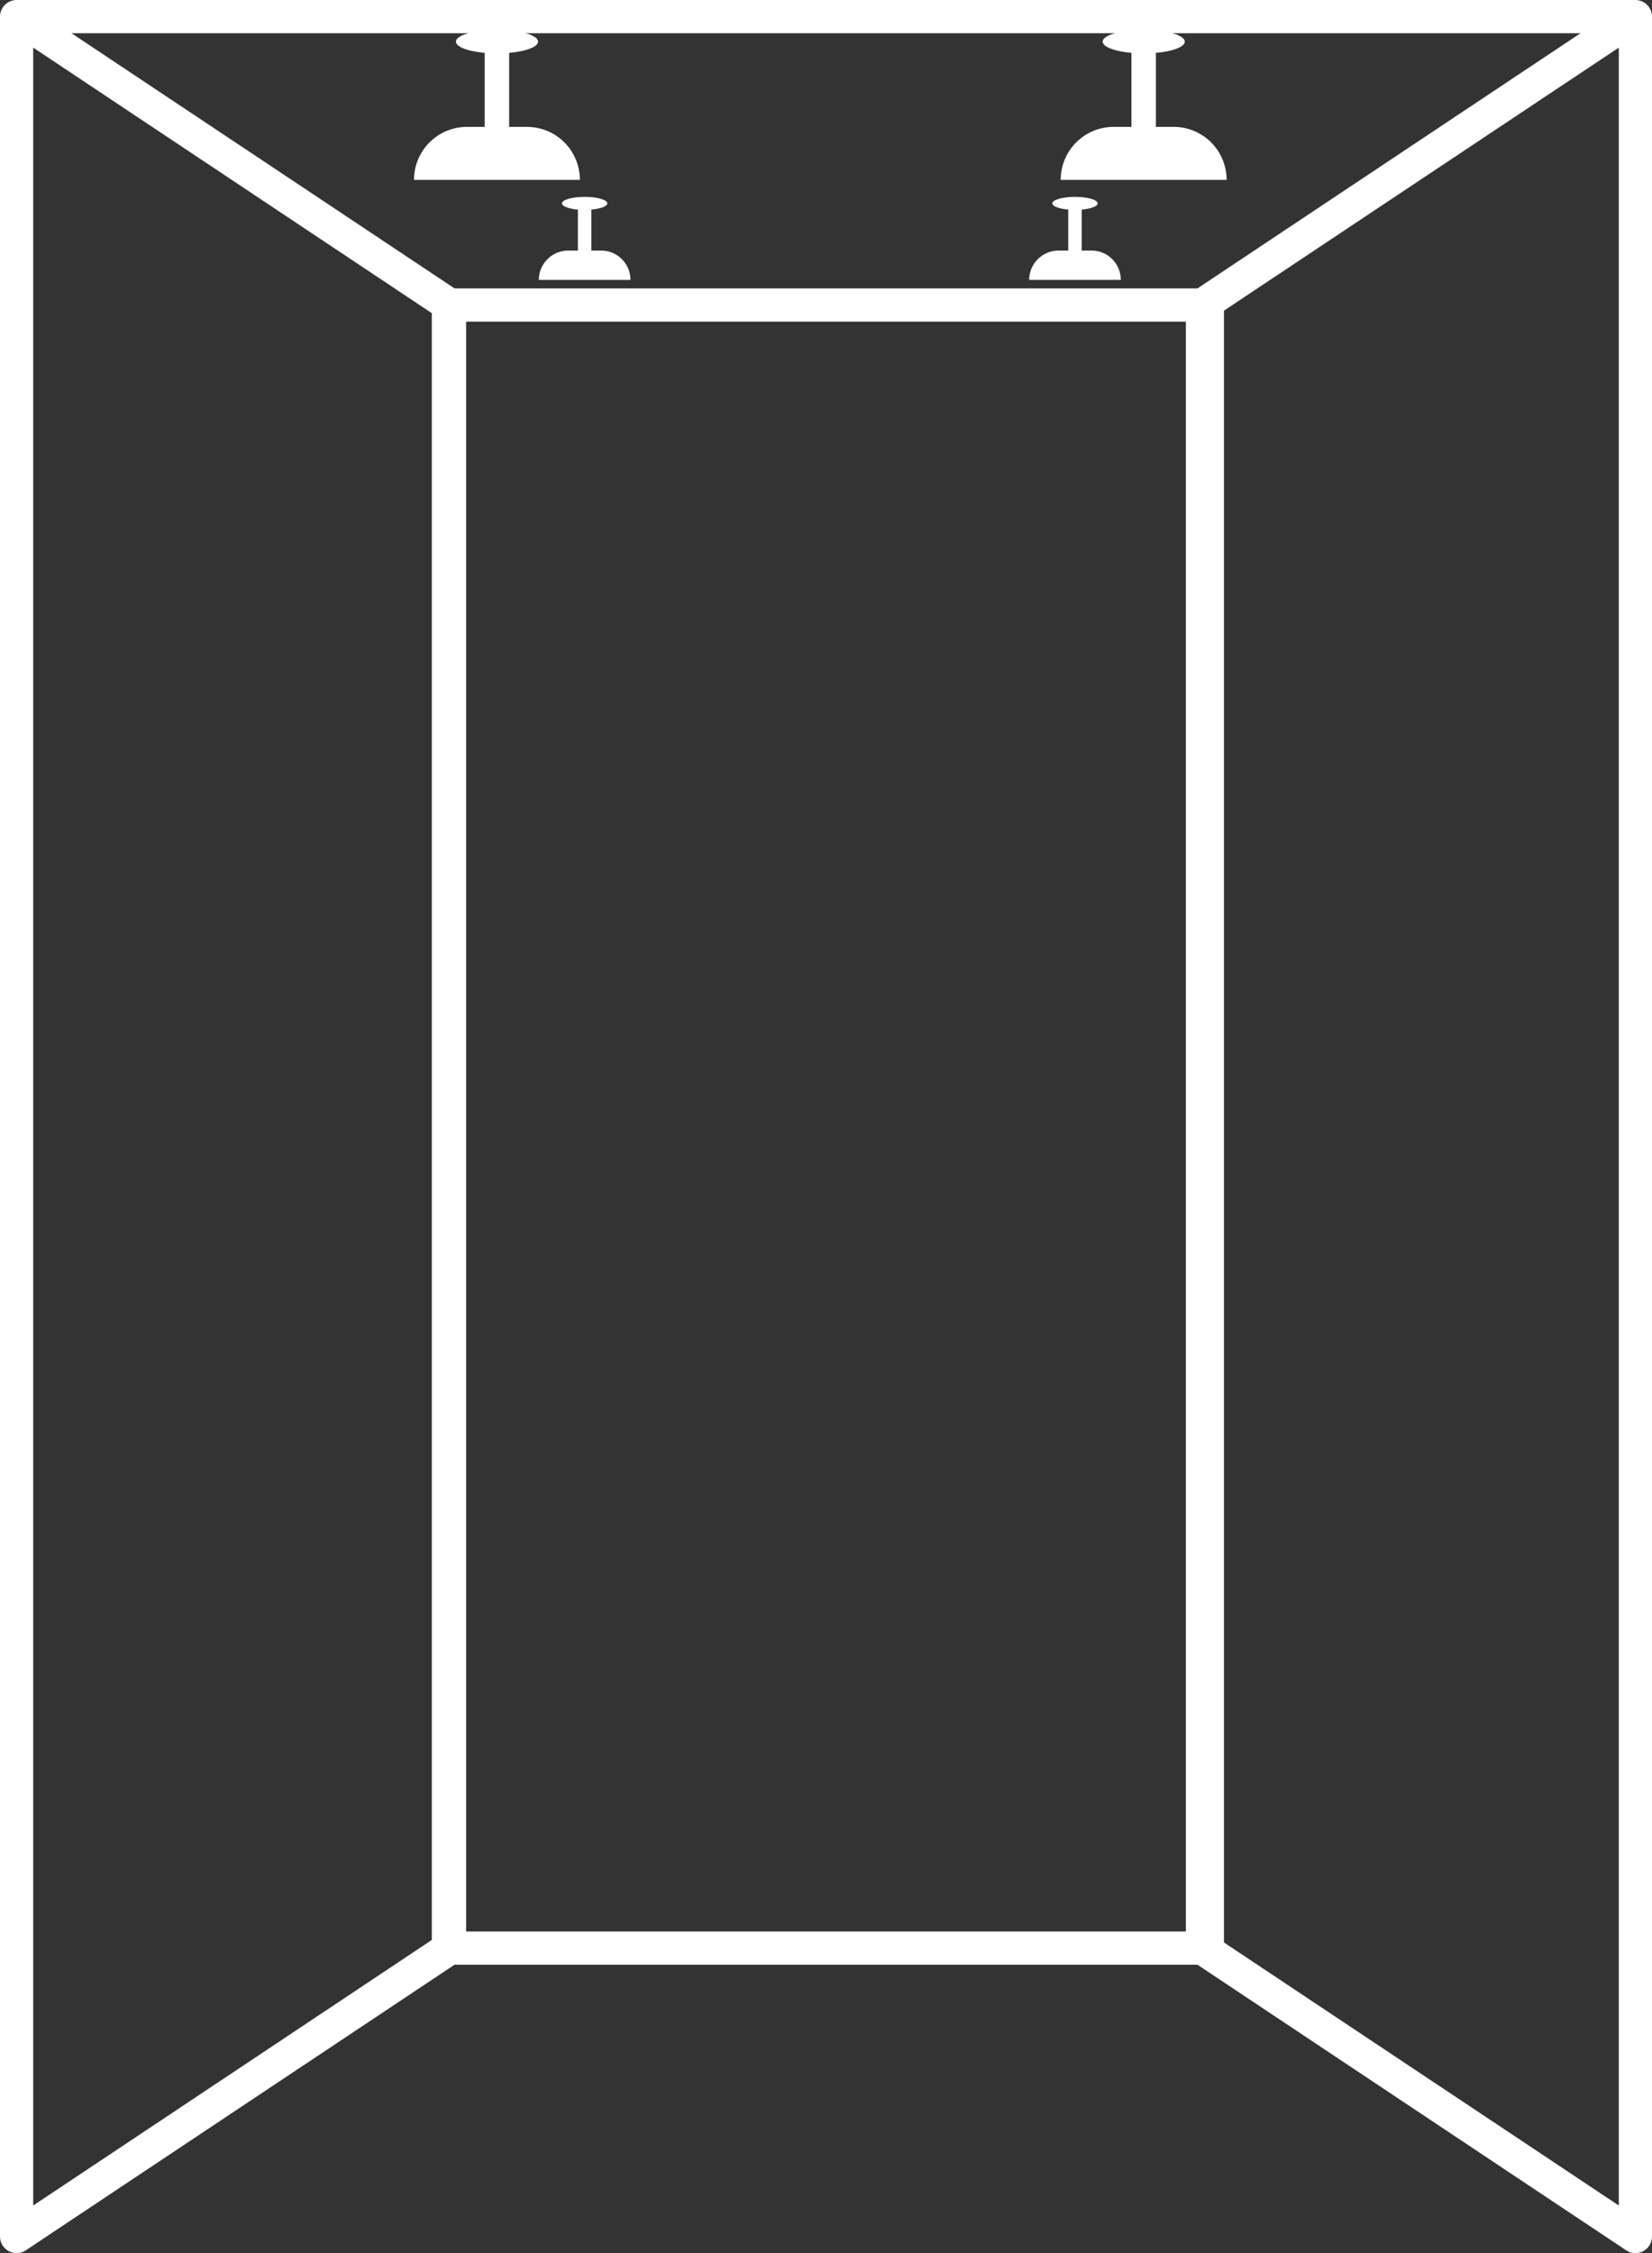
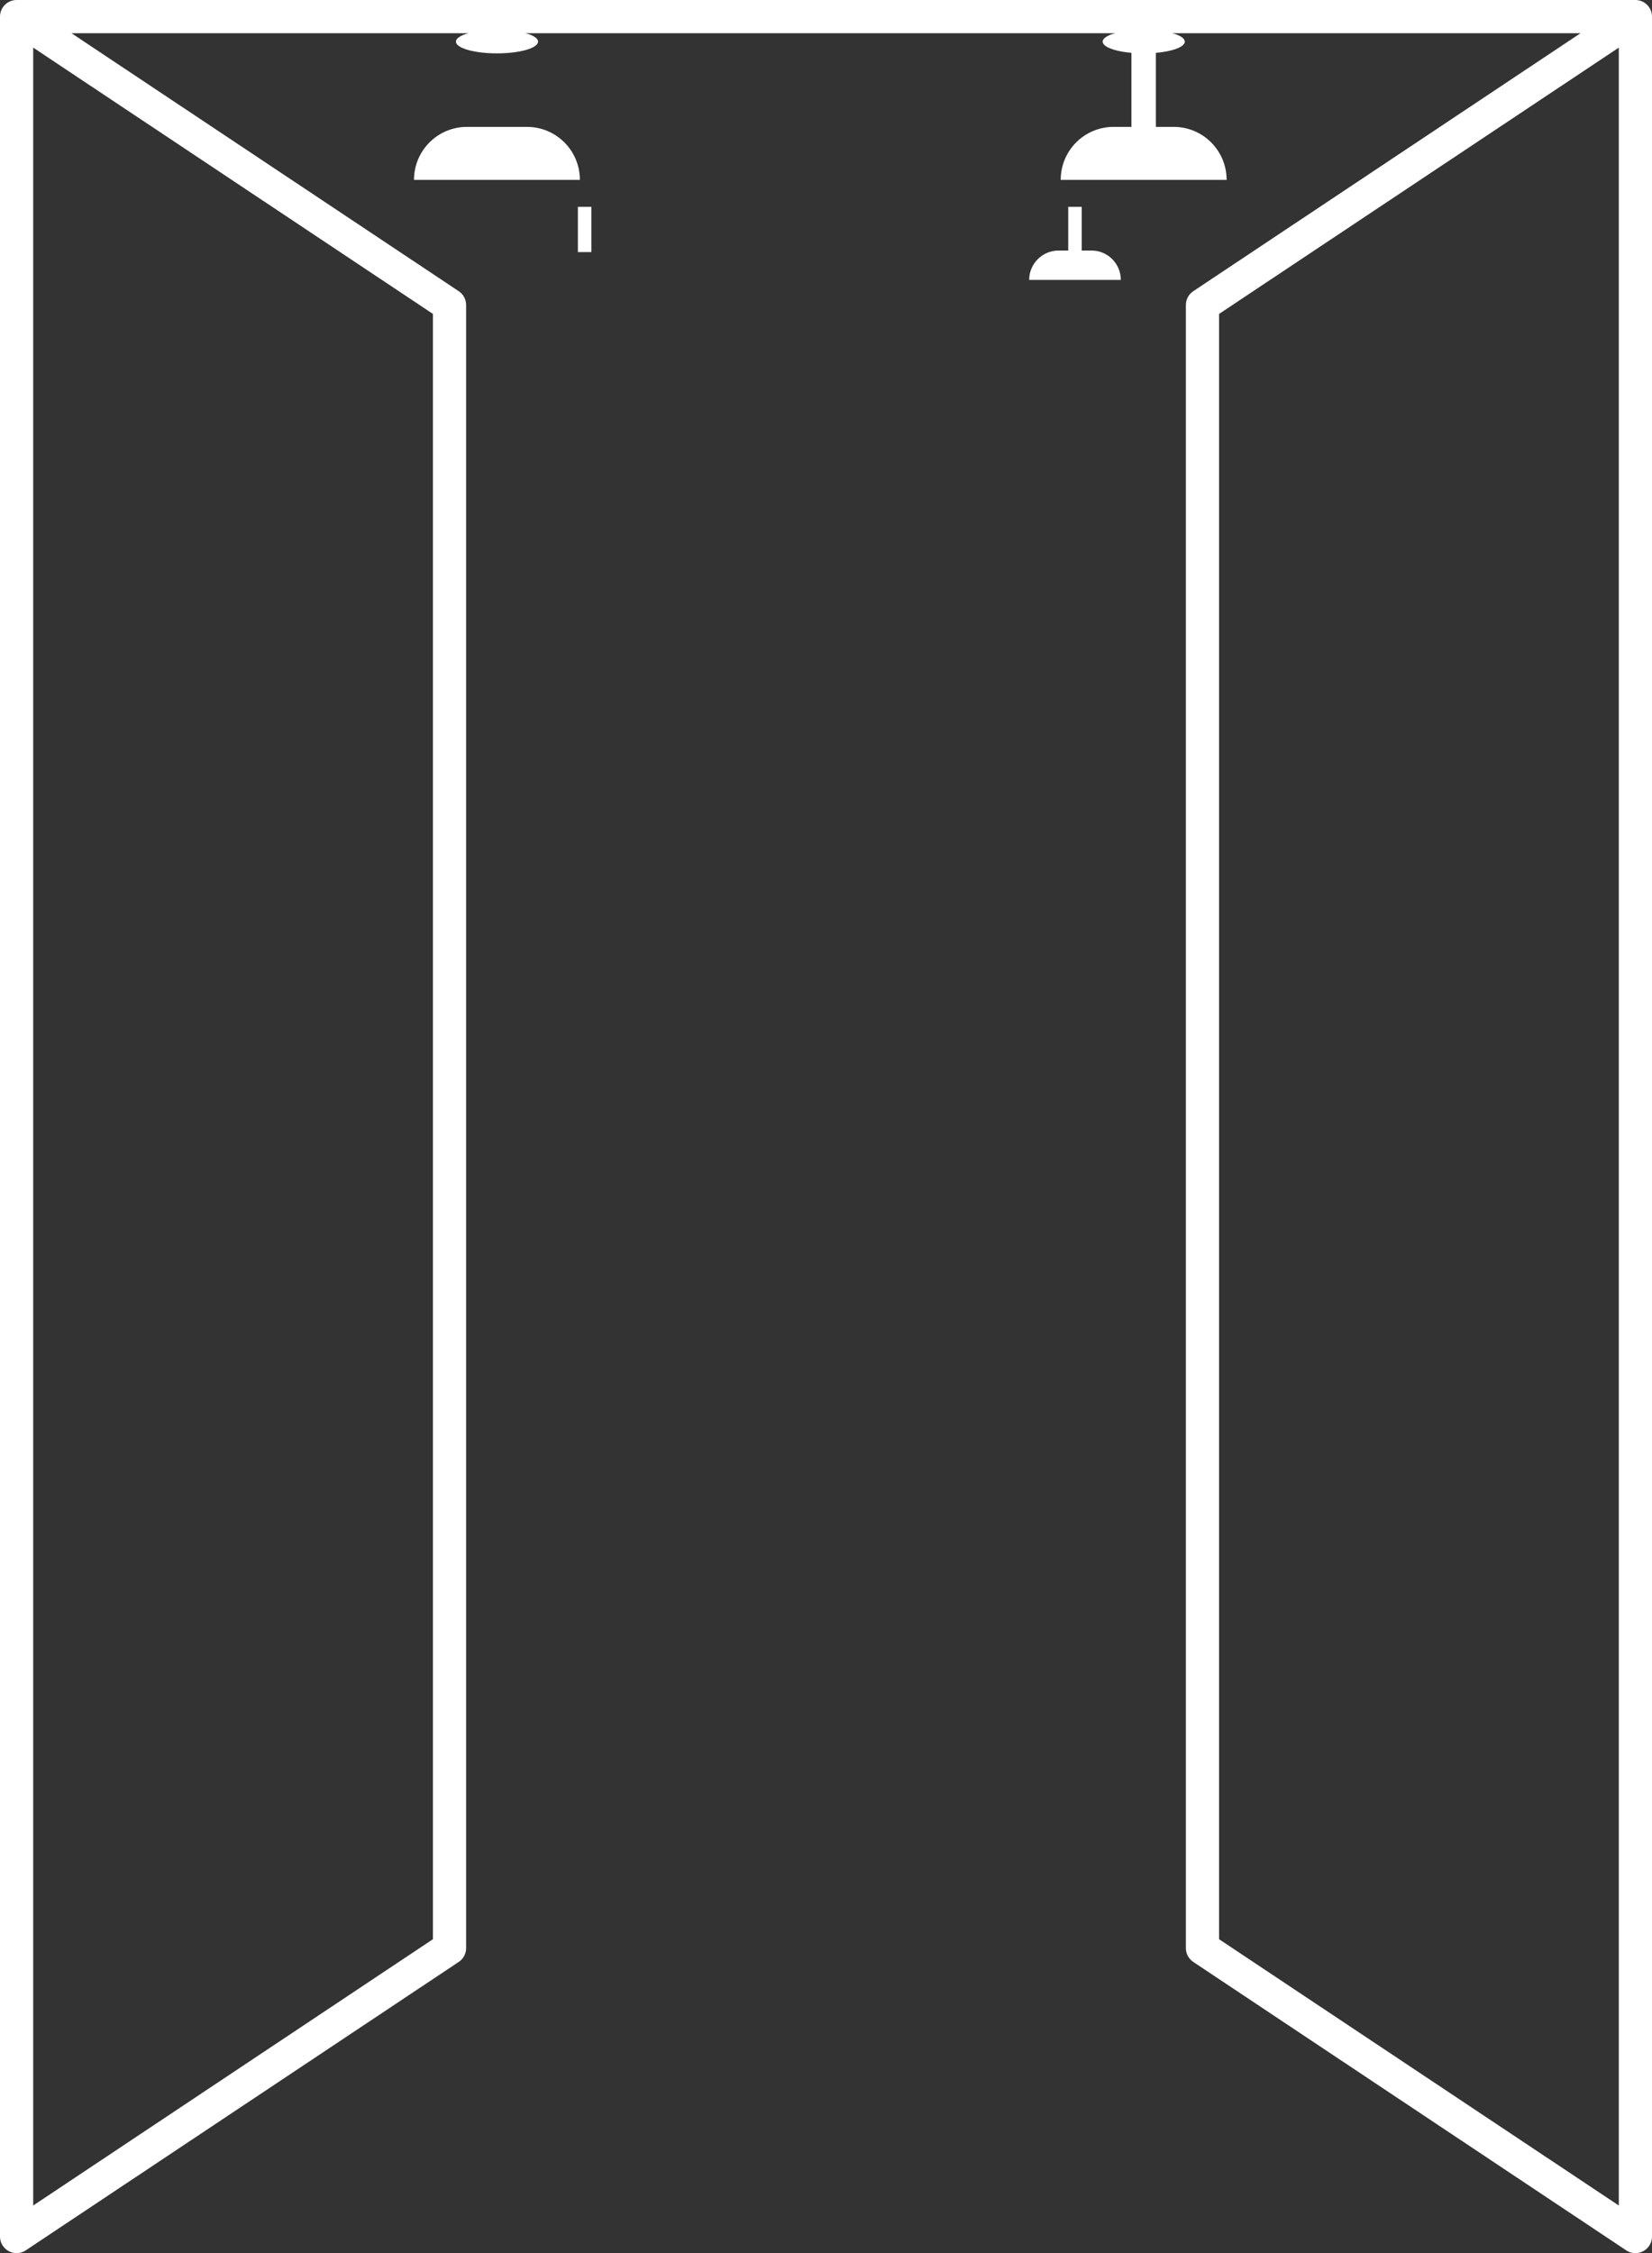
<svg xmlns="http://www.w3.org/2000/svg" id="Camada_2" data-name="Camada 2" viewBox="0 0 14.928 20.351">
  <rect x="0" y="0" width="14.928" height="20.351" fill="#333333" stroke="none" />
  <defs>
    <style>.cls-1{fill:none;stroke:#fff;stroke-linecap:round;stroke-linejoin:round;stroke-width:.3px}.cls-2{fill:#fff;stroke-width:0}</style>
  </defs>
  <g id="Camada_1-2" data-name="Camada 1">
-     <path class="cls-1" d="M4.052 2.755h6.858v14.841H4.052z" />
    <path class="cls-1" d="M14.778 20.201l-3.912-2.605V2.755L14.778.15v20.051zm-14.628 0l3.912-2.605V2.755L.15.15v20.051zM.15.15h14.628" />
-     <path class="cls-2" d="M5.488 1.837c0 .032-.092.059-.205.059s-.205-.027-.205-.059.092-.059.205-.059.205.027.205.059" />
    <path class="cls-2" d="M5.222 1.868h.122v.409h-.122z" />
-     <path class="cls-2" d="M4.869 2.528c0-.146.119-.265.265-.265h.299c.146 0 .264.119.264.265h-.828zm5.05-.691c0 .032-.092.059-.205.059s-.205-.027-.205-.059.092-.059.205-.059.205.027.205.059" />
    <path class="cls-2" d="M9.653 1.868h.122v.409h-.122z" />
    <path class="cls-2" d="M9.3 2.528c0-.146.119-.265.265-.265h.299c.146 0 .264.119.264.265H9.3zM4.862.376c0 .059-.166.106-.371.106S4.12.435 4.12.376 4.286.27 4.491.27s.371.047.371.106" />
-     <path class="cls-2" d="M4.38.43h.221v.741H4.38z" />
    <path class="cls-2" d="M3.741 1.625c0-.265.214-.479.479-.479h.541c.265 0 .479.214.479.479H3.741zM9.964.376c0 .059.166.106.371.106s.371-.047.371-.106S10.54.27 10.335.27s-.371.047-.371.106" />
    <path class="cls-2" d="M10.224.43h.221v.741h-.221z" />
    <path class="cls-2" d="M11.084 1.625a.478.478 0 00-.479-.479h-.541a.478.478 0 00-.479.479h1.499z" />
  </g>
</svg>